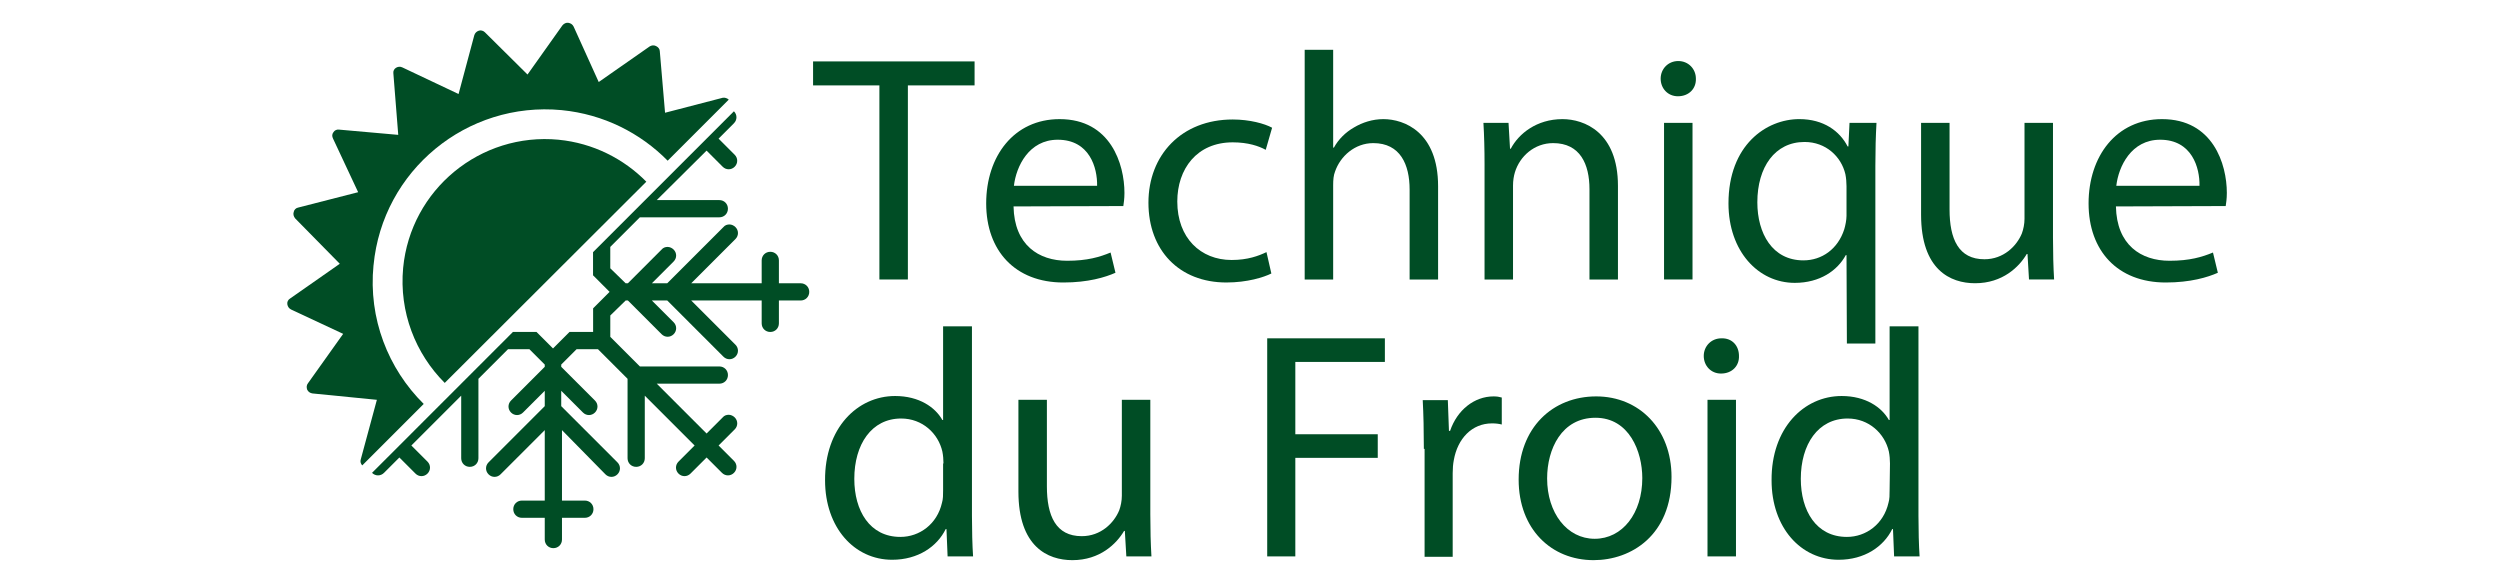
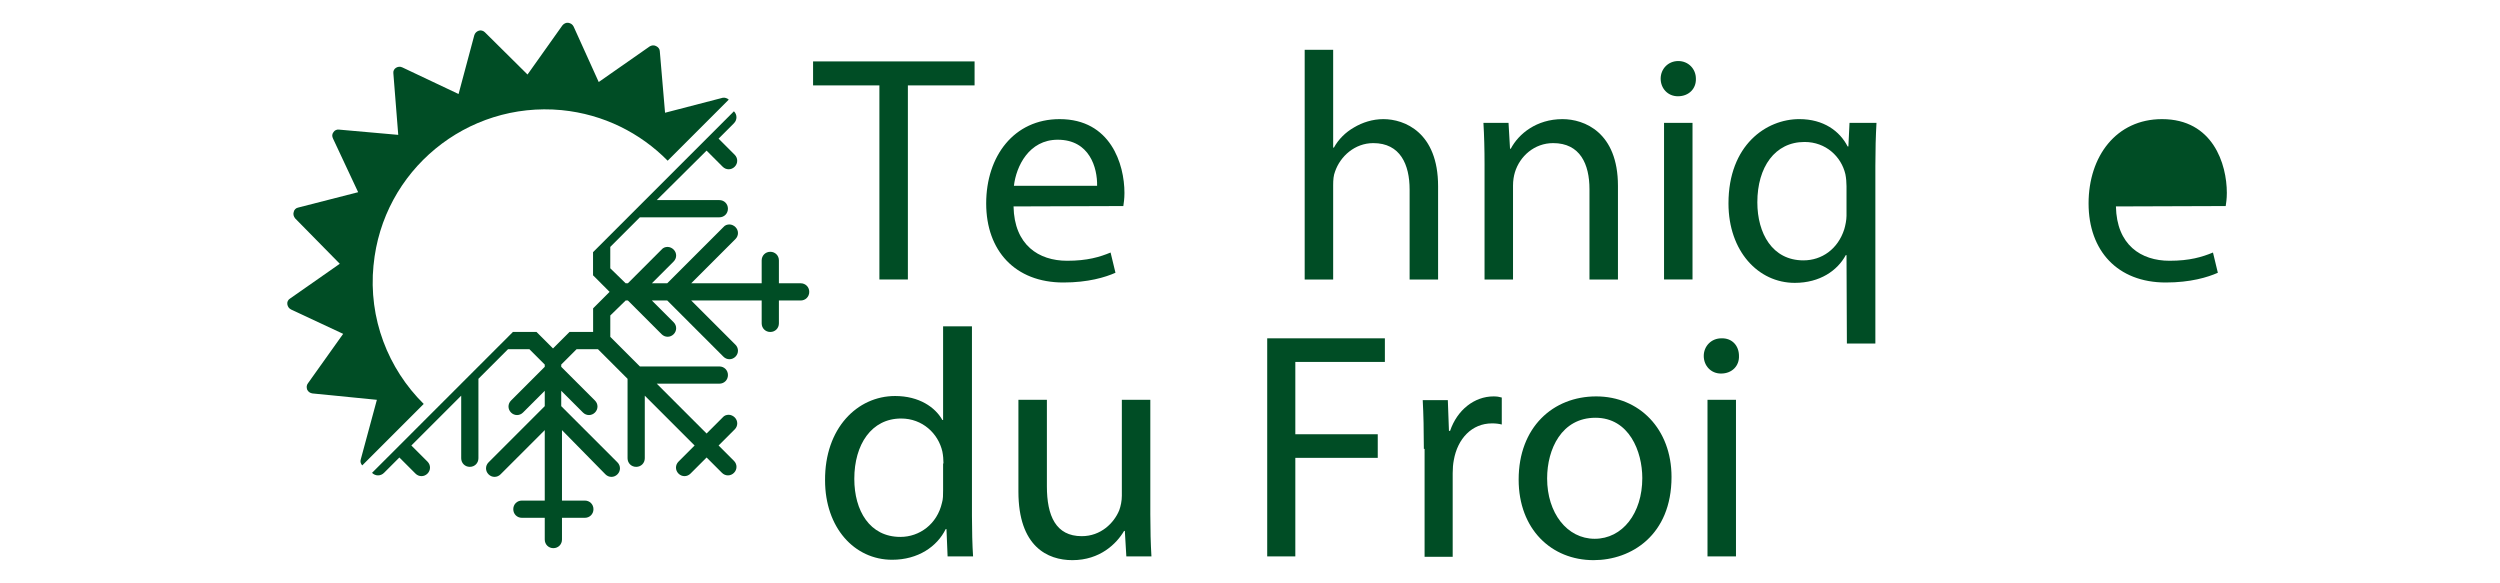
<svg xmlns="http://www.w3.org/2000/svg" id="Calque_2" data-name="Calque 2" viewBox="0 0 2000 466.06">
  <defs>
    <style>
      .cls-1 {
        fill: #004d25;
      }
    </style>
  </defs>
  <polygon class="cls-1" points="703.52 68.32 650.46 68.32 650.46 49.13 779.66 49.13 779.66 68.32 726.3 68.32 726.3 223.59 703.52 223.59 703.52 68.32" />
  <path class="cls-1" d="M810.83,165.14c.6,30.88,20.08,43.47,42.87,43.47,16.19,0,26.08-3,34.77-6.59l3.9,16.19c-8.09,3.6-21.88,7.79-41.67,7.79-38.67,0-61.75-25.48-61.75-63.25s22.18-67.45,58.75-67.45c40.77,0,51.86,35.97,51.86,59.05,0,4.8-.6,8.39-.9,10.49l-87.83.3h0ZM877.68,148.65c.3-14.39-6-36.87-31.48-36.87-23.08,0-33.27,21.28-35.07,36.87h66.55Z" />
-   <path class="cls-1" d="M1017.07,218.8c-6,3-19.18,7.19-35.97,7.19-37.77,0-62.35-25.78-62.35-63.85s26.38-66.55,67.45-66.55c13.49,0,25.48,3.3,31.48,6.59l-5.1,17.69c-5.4-3-14.09-6-26.38-6-28.78,0-44.37,21.28-44.37,47.36,0,29.08,18.59,46.76,43.47,46.76,12.89,0,21.58-3.3,27.88-6.3l3.9,17.09Z" />
  <path class="cls-1" d="M1043.75,39.84h22.78v78.24h.6c3.6-6.59,9.29-12.29,16.19-16.19,6.59-3.9,14.69-6.59,23.38-6.59,16.79,0,43.77,10.49,43.77,53.66v74.64h-22.78v-71.94c0-20.08-7.49-37.17-29.08-37.17-14.69,0-26.38,10.49-30.58,22.78-1.2,3-1.5,6.59-1.5,10.79v75.54h-22.78V39.84h0Z" />
  <path class="cls-1" d="M1187.64,132.17c0-12.89-.3-23.68-.9-33.87h20.08l1.2,20.68h.6c6.3-11.99,20.68-23.68,41.37-23.68,17.39,0,44.37,10.49,44.37,53.36v74.94h-22.78v-72.24c0-20.08-7.49-36.87-29.08-36.87-14.99,0-26.68,10.49-30.58,23.38-.9,3-1.5,6.59-1.5,10.49v75.24h-22.78v-91.43h0Z" />
  <path class="cls-1" d="M1356.71,62.92c.3,7.79-5.4,14.09-14.39,14.09-8.09,0-13.79-6.3-13.79-14.09s6-14.09,14.09-14.09,14.09,6.3,14.09,14.09M1331.23,98.29h22.78v125.3h-22.78v-125.3Z" />
  <path class="cls-1" d="M1477.21,204.11h-.6c-6.59,12.29-20.68,22.18-40.77,22.18-29.38,0-53.06-25.48-53.06-63.55,0-46.76,30.28-67.45,56.66-67.45,19.48,0,32.37,9.59,38.67,21.88h.6l.9-18.89h21.58c-.6,10.49-.9,21.58-.9,34.47v142.09h-22.78l-.3-70.74h0ZM1477.21,148.95c0-3-.3-6.59-.9-9.59-3.3-14.09-15.59-25.78-32.67-25.78-23.68,0-37.77,20.08-37.77,48.26,0,24.88,11.99,46.46,36.87,46.46,14.69,0,27.58-8.99,32.67-24.88.9-3,1.8-7.49,1.8-10.79v-23.68Z" />
-   <path class="cls-1" d="M1642.38,189.42c0,12.89.3,24.28.9,34.17h-20.08l-1.2-20.38h-.6c-6,10.19-19.18,23.38-41.37,23.38-19.78,0-43.17-10.79-43.17-54.86v-73.44h22.78v69.25c0,23.68,7.19,39.87,27.88,39.87,15.29,0,25.78-10.49,29.98-20.68,1.2-3.3,2.1-7.49,2.1-11.69v-76.74h22.78v91.13h0Z" />
-   <path class="cls-1" d="M1692.74,165.14c.6,30.88,20.08,43.47,42.87,43.47,16.19,0,26.08-3,34.77-6.59l3.9,16.19c-8.09,3.6-21.88,7.79-41.67,7.79-38.67,0-61.75-25.48-61.75-63.25s22.18-67.45,58.75-67.45c40.77,0,51.86,35.97,51.86,59.05,0,4.8-.6,8.39-.9,10.49l-87.83.3h0ZM1759.59,148.65c.3-14.39-6-36.87-31.48-36.87-23.08,0-33.27,21.28-35.07,36.87h66.55Z" />
+   <path class="cls-1" d="M1692.74,165.14c.6,30.88,20.08,43.47,42.87,43.47,16.19,0,26.08-3,34.77-6.59l3.9,16.19c-8.09,3.6-21.88,7.79-41.67,7.79-38.67,0-61.75-25.48-61.75-63.25s22.18-67.45,58.75-67.45c40.77,0,51.86,35.97,51.86,59.05,0,4.8-.6,8.39-.9,10.49l-87.83.3h0ZM1759.59,148.65h66.55Z" />
  <path class="cls-1" d="M474.49,220.3l13.19,13.19-13.19,13.19v18.89h-18.89l-13.19,13.19-13.19-13.19h-18.89l-112.71,112.71c2.7,2.7,6.89,2.7,9.59,0l12.29-12.29,12.89,12.89c2.7,2.7,6.89,2.7,9.59,0s2.7-6.89,0-9.59l-12.89-12.89,39.87-39.87v50.06c0,3.9,3,6.89,6.89,6.89s6.89-3,6.89-6.89v-63.55l23.68-23.68h17.09l12.29,12.29v1.8l-26.98,26.98c-2.7,2.7-2.7,6.89,0,9.59,2.7,2.7,6.89,2.7,9.59,0l17.39-17.39v12.29l-44.96,44.96c-2.7,2.7-2.7,6.89,0,9.59,2.7,2.7,6.89,2.7,9.59,0l35.37-35.37v56.36h-18.29c-3.9,0-6.89,3-6.89,6.89s3,6.89,6.89,6.89h18.29v17.39c0,3.9,3,6.89,6.89,6.89s6.89-3,6.89-6.89v-17.39h18.29c3.9,0,6.89-3,6.89-6.89s-3-6.89-6.89-6.89h-18.29v-56.36l34.77,35.37c2.7,2.7,6.89,2.7,9.59,0s2.7-6.89,0-9.59l-44.96-44.96v-12.29l17.39,17.39c2.7,2.7,6.89,2.7,9.59,0,2.7-2.7,2.7-6.89,0-9.59l-26.98-26.98v-1.8l12.29-12.29h17.09l23.68,23.68v63.55c0,3.9,3,6.89,6.89,6.89s6.89-3,6.89-6.89v-50.06l39.87,39.87-12.89,12.89c-2.7,2.7-2.7,6.89,0,9.59,2.7,2.7,6.89,2.7,9.59,0l12.89-12.89,12.29,12.29c2.7,2.7,6.89,2.7,9.59,0s2.7-6.89,0-9.59l-12.29-12.29,12.89-12.89c2.7-2.7,2.7-6.89,0-9.59-1.2-1.2-3-2.1-4.8-2.1s-3.6.6-4.8,2.1l-12.89,12.89-39.87-39.87h50.06c3.9,0,6.89-3,6.89-6.89s-3-6.89-6.89-6.89h-63.55l-23.68-23.68v-17.09l12.29-11.99h1.8l26.98,26.98c2.7,2.7,6.89,2.7,9.59,0s2.7-6.89,0-9.59l-17.39-17.39h12.29l44.96,44.96c2.7,2.7,6.89,2.7,9.59,0,2.7-2.7,2.7-6.89,0-9.59l-35.37-35.37h56.36v18.29c0,3.9,3,6.89,6.89,6.89s6.89-3,6.89-6.89v-18.29h17.39c3.9,0,6.89-3,6.89-6.89s-3-6.89-6.89-6.89h-17.39v-18.29c0-3.9-3-6.89-6.89-6.89s-6.89,3-6.89,6.89v18.29h-56.36l35.37-35.37c2.7-2.7,2.7-6.89,0-9.59-1.2-1.2-3-2.1-4.8-2.1s-3.6.6-4.8,2.1l-44.96,44.96h-12.29l17.39-17.39c2.7-2.7,2.7-6.89,0-9.59-1.2-1.2-3-2.1-4.8-2.1s-3.6.6-4.8,2.1l-26.98,26.98h-1.8l-12.29-11.99v-17.09l23.68-23.68h63.55c3.9,0,6.89-3,6.89-6.89s-3-6.89-6.89-6.89h-50.06l39.87-39.57,12.89,12.89c2.7,2.7,6.89,2.7,9.59,0s2.7-6.89,0-9.59l-12.89-12.89,12.29-12.29c2.7-2.7,2.7-6.89,0-9.59l-112.71,112.71v18.59h0Z" />
-   <path class="cls-1" d="M446.92,111.78c-62.65-6-118.41,39.87-124.4,102.52-3.3,35.37,9.89,68.65,33.27,92.03l161.27-160.97c-17.99-18.29-42.57-30.88-70.15-33.57" />
  <path class="cls-1" d="M298.83,212.2c7.19-75.84,74.64-131.3,150.48-124.1,33.57,3.3,62.95,18.29,84.83,40.47l48.86-48.86c-1.2-1.2-3.3-1.8-4.8-1.5l-46.16,11.99-4.2-49.16c0-1.8-1.2-3.3-3-4.2-1.8-.9-3.6-.6-5.1.3l-40.77,28.48-20.08-44.37c-.9-1.8-2.4-2.7-4.2-3s-3.6.6-4.8,2.1l-27.88,39.27-34.17-33.87c-1.2-1.2-3.3-1.8-4.8-1.2-1.8.6-3,1.8-3.6,3.6l-12.59,47.06-44.96-21.28c-1.8-.9-3.6-.6-5.1.3s-2.4,2.7-2.1,4.5l3.9,49.16-47.36-4.2c-1.8-.3-3.6.6-4.5,2.1-1.2,1.5-1.2,3.3-.3,5.1l20.08,42.87-47.96,12.29c-1.8.3-3.3,1.8-3.6,3.6-.6,1.8,0,3.6,1.2,5.1l35.67,36.27-39.87,27.88c-1.5.9-2.4,2.7-2.1,4.5s1.2,3.3,3,4.2l41.67,19.48-28.18,39.57c-1.2,1.5-1.2,3.3-.6,5.1.9,1.8,2.4,2.7,4.2,3l51.56,5.1-12.89,47.66c-.6,1.8,0,3.6,1.2,4.8l49.16-49.16c-28.48-28.18-44.37-68.35-40.17-110.91" />
  <path class="cls-1" d="M777.56,261.36v151.38c0,11.09.3,23.68.9,32.37h-20.38l-.9-21.88h-.6c-6.89,14.09-22.18,24.58-42.87,24.58-30.28,0-53.66-25.78-53.66-63.55-.3-41.67,25.78-67.45,56.06-67.45,19.18,0,32.07,8.99,37.77,19.18h.6v-74.94h23.08v.3ZM754.78,370.78c0-3-.3-6.59-.9-9.59-3.3-14.39-15.89-26.38-32.97-26.38-23.68,0-37.47,20.68-37.47,48.26,0,25.48,12.29,46.46,36.87,46.46,15.29,0,29.38-10.19,33.27-27.28.9-3,.9-6.3.9-9.89v-21.58h.3Z" />
  <path class="cls-1" d="M920.25,410.95c0,12.89.3,24.28.9,34.17h-20.08l-1.2-20.38h-.6c-6,10.19-19.18,23.38-41.37,23.38-19.78,0-43.17-10.79-43.17-54.86v-73.44h22.78v69.25c0,23.68,7.19,39.87,27.88,39.87,15.29,0,25.78-10.49,29.98-20.68,1.2-3.3,2.1-7.49,2.1-11.69v-76.74h22.78v91.13h0Z" />
  <polygon class="cls-1" points="1013.77 270.66 1107.9 270.66 1107.9 289.54 1036.26 289.54 1036.26 347.4 1102.2 347.4 1102.2 366.28 1036.26 366.28 1036.26 445.12 1013.77 445.12 1013.77 270.66" />
  <path class="cls-1" d="M1139.08,359.09c0-14.69-.3-27.58-.9-38.97h20.08l.9,24.58h.9c5.7-16.79,19.48-27.58,34.77-27.58,2.7,0,4.5.3,6.59.9v21.58c-2.4-.6-4.8-.9-7.79-.9-16.19,0-27.58,12.29-30.58,29.38-.6,3-.9,6.59-.9,10.49v66.85h-22.48v-86.33h-.6Z" />
  <path class="cls-1" d="M1337.22,381.57c0,46.46-32.07,66.55-62.35,66.55-33.87,0-59.95-24.88-59.95-64.45,0-41.97,27.58-66.55,62.05-66.55s60.25,26.08,60.25,64.45M1237.7,382.77c0,27.58,15.89,48.26,38.07,48.26s38.07-20.38,38.07-48.56c0-21.28-10.49-48.26-37.47-48.26s-38.67,24.88-38.67,48.56" />
  <path class="cls-1" d="M1391.18,284.75c.3,7.79-5.4,14.09-14.39,14.09-8.09,0-13.79-6.3-13.79-14.09s6-14.09,14.09-14.09c8.69-.3,14.09,6,14.09,14.09M1366,319.82h22.78v125.3h-22.78v-125.3Z" />
-   <path class="cls-1" d="M1534.77,261.36v151.38c0,11.09.3,23.68.9,32.37h-20.38l-.9-21.88h-.6c-6.89,14.09-22.18,24.58-42.87,24.58-30.28,0-53.66-25.78-53.66-63.55-.3-41.67,25.78-67.45,56.06-67.45,19.18,0,32.07,8.99,37.77,19.18h.6v-74.94h23.08v.3ZM1511.98,370.78c0-3-.3-6.59-.9-9.59-3.3-14.39-15.89-26.38-32.97-26.38-23.68,0-37.47,20.68-37.47,48.26,0,25.48,12.29,46.46,36.87,46.46,15.29,0,29.38-10.19,33.27-27.28.9-3,.9-6.3.9-9.89l.3-21.58h0Z" />
</svg>